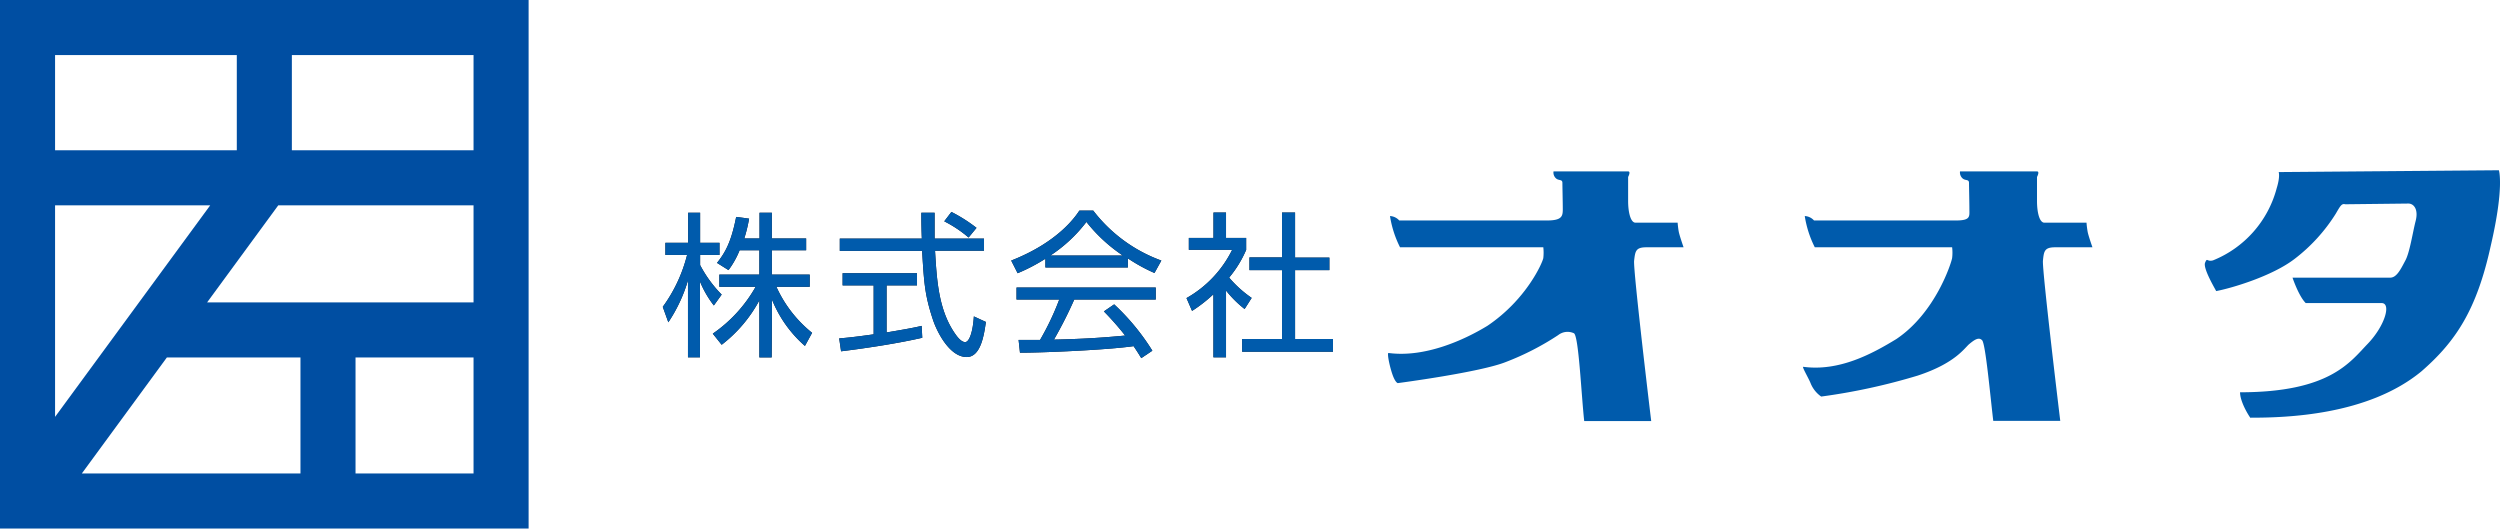
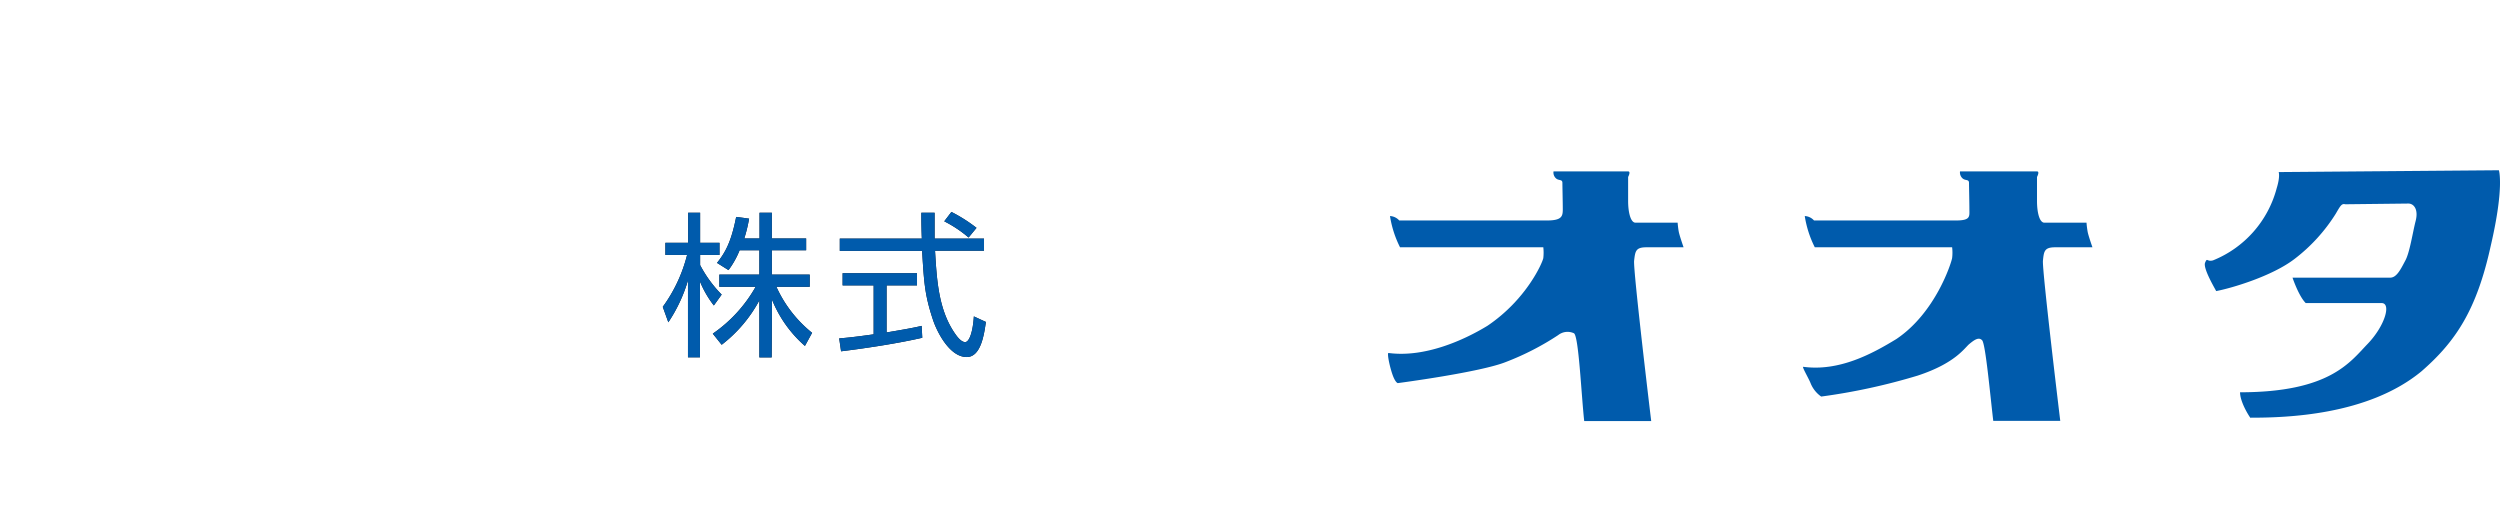
<svg xmlns="http://www.w3.org/2000/svg" id="e48ac92f-1387-4c4e-8b21-affcaa213780" data-name="レイヤー 1" viewBox="0 0 450.38 95.22">
  <path d="M130.73,56.36a18.61,18.61,0,0,1-2.5-4.32V65.71h-2.16V51.84a27.65,27.65,0,0,1-3.54,7.55l-1-2.78a27,27,0,0,0,4.38-9.35H122V45.07h4.1V39.65h2.16v5.42h3.49v2.19h-3.49v1.83a22.18,22.18,0,0,0,3.88,5.31Zm10.42,9.35h-2.22V55.44a25,25,0,0,1-6.79,8l-1.6-2A25.43,25.43,0,0,0,138.26,53h-6.54V50.8h7.21V46.42h-3.56a16,16,0,0,1-2,3.57l-2.07-1.3c1.4-1.74,2.55-3.65,3.45-8.28l2.33.31a26.12,26.12,0,0,1-.87,3.57h2.75V39.65h2.22v4.64h6.18v2.13h-6.18V50.8H148V53h-6a22.56,22.56,0,0,0,6.43,8.29l-1.29,2.36a22,22,0,0,1-5.93-8.34Z" transform="translate(-2.13 -1.33)" style="fill:#231815" />
  <path d="M168.28,62.18c-4,.92-9.27,1.77-14.63,2.44l-.34-2.33c1.18-.09,2.67-.23,6.21-.73V52.74h-5.59V50.55h13.4v2.19h-5.48v8.48c4-.67,5.25-.93,6.32-1.18Zm2.22-22.53c0,1,0,2.08,0,4.66h8.9V46.5h-8.82c.31,5.23.62,10.62,3.57,14.89.31.45,1.09,1.57,1.85,1.57s1.41-1.91,1.57-4.63l2.17,1c-.31,2.14-.87,6.32-3.46,6.32-3.12,0-5.42-4.66-6.12-6.85-1.43-4.33-1.57-6.58-1.91-12.28H153.42V44.31H168.2c-.06-1.32-.09-3-.09-4.66Zm6.12,4.47a21.91,21.91,0,0,0-4.38-2.92l1.29-1.69a27.86,27.86,0,0,1,4.52,2.87Z" transform="translate(-2.13 -1.33)" style="fill:#231815" />
-   <path d="M205.32,49.51H190.46V47.94a33,33,0,0,1-5,2.61l-1.16-2.28c8.37-3.28,11.52-7.83,12.28-9h2.5a27.12,27.12,0,0,0,12.27,9l-1.24,2.24a30.56,30.56,0,0,1-4.8-2.64Zm-2.47,6.65a40.77,40.77,0,0,1,6.88,8.35l-2,1.34c-.45-.75-.79-1.29-1.38-2.16-4.69.68-16.15,1.18-20.47,1.18l-.25-2.3h3.87a48.24,48.24,0,0,0,3.46-7.28h-7.7V53.13h25.08v2.16H195.66A76.34,76.34,0,0,1,192,62.51c.7,0,3.85-.11,4.43-.14,3.43-.14,6.32-.39,8.4-.59A52.35,52.35,0,0,0,201,57.43Zm1.57-8.79a28.63,28.63,0,0,1-6.57-6.06,26.1,26.1,0,0,1-6.51,6.06Z" transform="translate(-2.13 -1.33)" style="fill:#231815" />
-   <path d="M223,65.71h-2.27V54.34a26.3,26.3,0,0,1-3.85,3l-1-2.31a20.27,20.27,0,0,0,8.23-8.7H216.3V44.2h4.44V39.62H223V44.2h3.63v2.14a20.3,20.3,0,0,1-3.07,5A20.71,20.71,0,0,0,227.62,55l-1.27,2A19.72,19.72,0,0,1,223,53.67Zm12.44-26.09v8.12h6.18V50h-6.18V62.4h6.83v2.3H225.9V62.4h7.19V50h-5.87v-2.3h5.87V39.62Z" transform="translate(-2.13 -1.33)" style="fill:#231815" />
  <path d="M130.73,56.36a18.61,18.61,0,0,1-2.5-4.32V65.71h-2.16V51.84a27.65,27.65,0,0,1-3.54,7.55l-1-2.78a27,27,0,0,0,4.38-9.35H122V45.07h4.1V39.65h2.16v5.42h3.49v2.19h-3.49v1.83a22.18,22.18,0,0,0,3.88,5.31Zm10.42,9.35h-2.22V55.44a25,25,0,0,1-6.79,8l-1.6-2A25.43,25.43,0,0,0,138.26,53h-6.54V50.8h7.21V46.42h-3.56a16,16,0,0,1-2,3.57l-2.07-1.3c1.4-1.74,2.55-3.65,3.45-8.28l2.33.31a26.12,26.12,0,0,1-.87,3.57h2.75V39.65h2.22v4.64h6.18v2.13h-6.18V50.8H148V53h-6a22.56,22.56,0,0,0,6.43,8.29l-1.29,2.36a22,22,0,0,1-5.93-8.34Z" transform="translate(-2.13 -1.33)" style="fill:#005bac" />
  <path d="M168.28,62.18c-4,.92-9.27,1.77-14.63,2.44l-.34-2.33c1.18-.09,2.67-.23,6.21-.73V52.74h-5.59V50.55h13.4v2.19h-5.48v8.48c4-.67,5.25-.93,6.32-1.18Zm2.22-22.53c0,1,0,2.08,0,4.66h8.9V46.5h-8.82c.31,5.23.62,10.62,3.57,14.89.31.45,1.09,1.57,1.85,1.57s1.41-1.91,1.57-4.63l2.17,1c-.31,2.14-.87,6.32-3.46,6.32-3.12,0-5.42-4.66-6.12-6.85-1.43-4.33-1.57-6.58-1.91-12.28H153.42V44.31H168.2c-.06-1.32-.09-3-.09-4.66Zm6.12,4.47a21.91,21.91,0,0,0-4.38-2.92l1.29-1.69a27.86,27.86,0,0,1,4.52,2.87Z" transform="translate(-2.13 -1.33)" style="fill:#005bac" />
-   <path d="M205.32,49.51H190.46V47.94a33,33,0,0,1-5,2.61l-1.16-2.28c8.37-3.28,11.52-7.83,12.28-9h2.5a27.12,27.12,0,0,0,12.27,9l-1.24,2.24a30.56,30.56,0,0,1-4.8-2.64Zm-2.47,6.65a40.77,40.77,0,0,1,6.88,8.35l-2,1.34c-.45-.75-.79-1.29-1.38-2.16-4.69.68-16.15,1.18-20.47,1.18l-.25-2.3h3.87a48.24,48.24,0,0,0,3.46-7.28h-7.7V53.13h25.08v2.16H195.66A76.34,76.34,0,0,1,192,62.51c.7,0,3.85-.11,4.43-.14,3.43-.14,6.32-.39,8.4-.59A52.35,52.35,0,0,0,201,57.43Zm1.57-8.79a28.63,28.63,0,0,1-6.57-6.06,26.1,26.1,0,0,1-6.51,6.06Z" transform="translate(-2.13 -1.33)" style="fill:#005bac" />
-   <path d="M223,65.71h-2.27V54.34a26.3,26.3,0,0,1-3.85,3l-1-2.31a20.27,20.27,0,0,0,8.23-8.7H216.3V44.2h4.44V39.62H223V44.2h3.63v2.14a20.3,20.3,0,0,1-3.07,5A20.71,20.71,0,0,0,227.62,55l-1.27,2A19.72,19.72,0,0,1,223,53.67Zm12.44-26.09v8.12h6.18V50h-6.18V62.4h6.83v2.3H225.9V62.4h7.19V50h-5.87v-2.3h5.87V39.62Z" transform="translate(-2.13 -1.33)" style="fill:#005bac" />
  <path d="M252.54,40.25a18.94,18.94,0,0,0,1.81,5.63h25.81a8.76,8.76,0,0,1,0,1.94c-.14.81-3,7.44-10.06,12.2-4.29,2.62-11.33,5.77-17.83,4.9-.27,0,.13,2.14.67,3.75s1,1.68,1,1.68,14.89-1.95,19.51-3.82a48.82,48.82,0,0,0,9.39-4.83,2.73,2.73,0,0,1,2.82-.34c.87.34,1.34,11,1.87,15.83H299.6s-3.28-27.22-3.08-28.9.26-2.41,2.21-2.41h6.7s-.73-2.08-.87-2.82-.2-1.61-.2-1.61h-7.58c-.93,0-1.34-2-1.34-3.89V33.21s.54-1,0-1H282a1.41,1.41,0,0,0,.4,1.21c.53.53,1.2.13,1.2.87s.07,3.49.07,4.76-.2,2-2.88,2H254.21A2.4,2.4,0,0,0,252.54,40.25Z" transform="translate(-2.13 -1.33)" style="fill:#005bac" />
  <path d="M327.26,40.25a18.94,18.94,0,0,0,1.81,5.63h24.74a8.14,8.14,0,0,1,0,1.94c-.13.81-2.95,9.83-10.05,14.59-4.29,2.62-10.27,5.88-16.77,5-.27,0,1,2.11,1.34,3a5.35,5.35,0,0,0,1.89,2.36A110.42,110.42,0,0,0,347.59,69c6.83-2.24,8.46-5,9.33-5.71s1.69-1.32,2.3-.65,1.43,9.68,2,14.51h12.07S370,50,370.17,48.29s.27-2.41,2.21-2.41h6.71s-.74-2.08-.87-2.82a16.18,16.18,0,0,1-.2-1.61h-7.58c-.94,0-1.34-2-1.34-3.89V33.21s.54-1,0-1H355.23a1.44,1.44,0,0,0,.41,1.21c.53.53,1.21.13,1.21.87s.07,3.49.07,4.76.25,2-2.44,2H328.93A2.4,2.4,0,0,0,327.26,40.25Z" transform="translate(-2.13 -1.33)" style="fill:#005bac" />
  <path d="M412.64,32.33s.3.77-.36,2.91a19.34,19.34,0,0,1-11.48,13c-1.13.3-1-.6-1.42.42s1.9,4.87,2,5.11c2.79-.53,10.05-2.68,14.09-5.77a30.79,30.79,0,0,0,7.44-8.15c.83-1.42,1.07-1.9,1.72-1.72L436,38c1,0,1.85,1.07,1.31,3.15s-1.07,5.77-1.9,7.2c-.84,1.6-1.55,3-2.68,3h-17.6s1.1,3.3,2.38,4.58h13.67c1.79,0,.6,4.13-2.55,7.39S421.8,72,405.68,72c0,1.66,1.43,4,1.84,4.58,6.31,0,21.12-.36,30.81-8.33,6.31-5.47,10-11.24,12.49-22.54C453.32,35,452.31,32,452.31,32Z" transform="translate(-2.13 -1.33)" style="fill:#005bac" />
-   <path d="M2.13,1.33V96.55H97.36V1.33Zm9.92,9.92H44.79V28.4H12.05Zm0,27.07H40L12.05,76.43ZM56.26,86.63H16.87l15.32-20.9H56.26Zm31.18,0H66.18V65.73H87.44Zm0-30.82h-48L52.26,38.32H87.44Zm0-27.41H54.71V11.25H87.44Z" transform="translate(-2.13 -1.33)" style="fill:#004ea2" />
</svg>